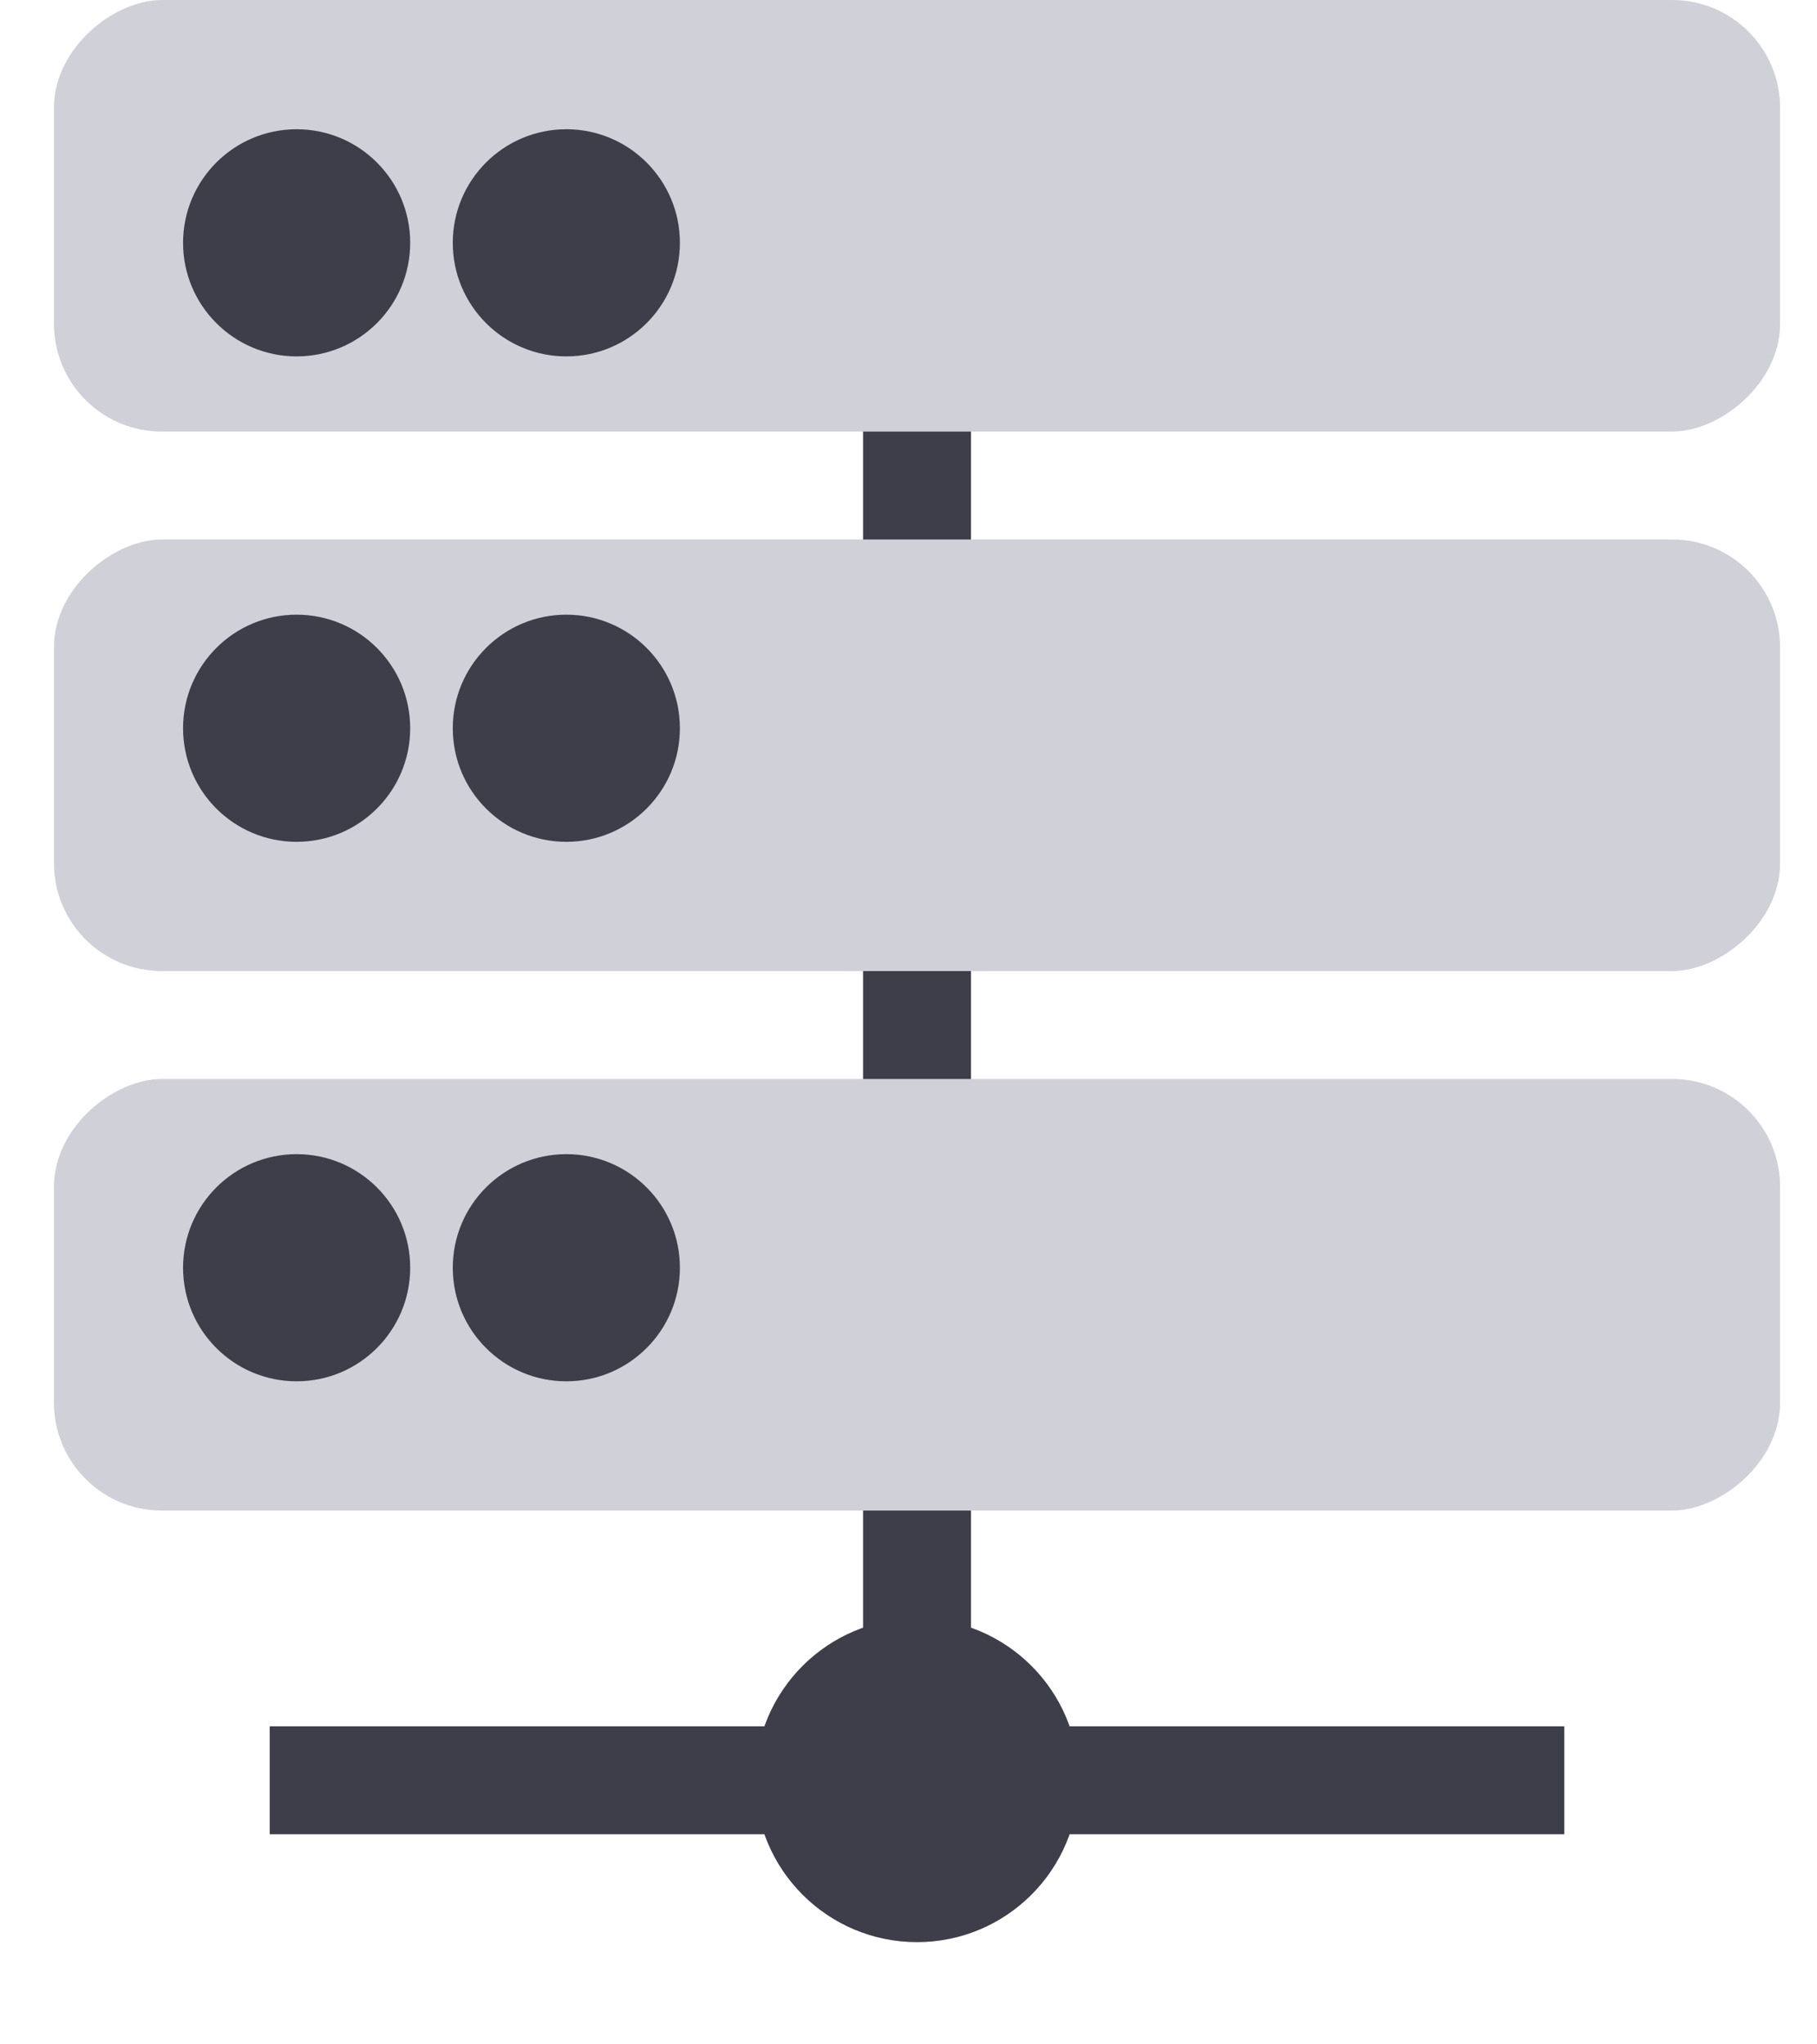
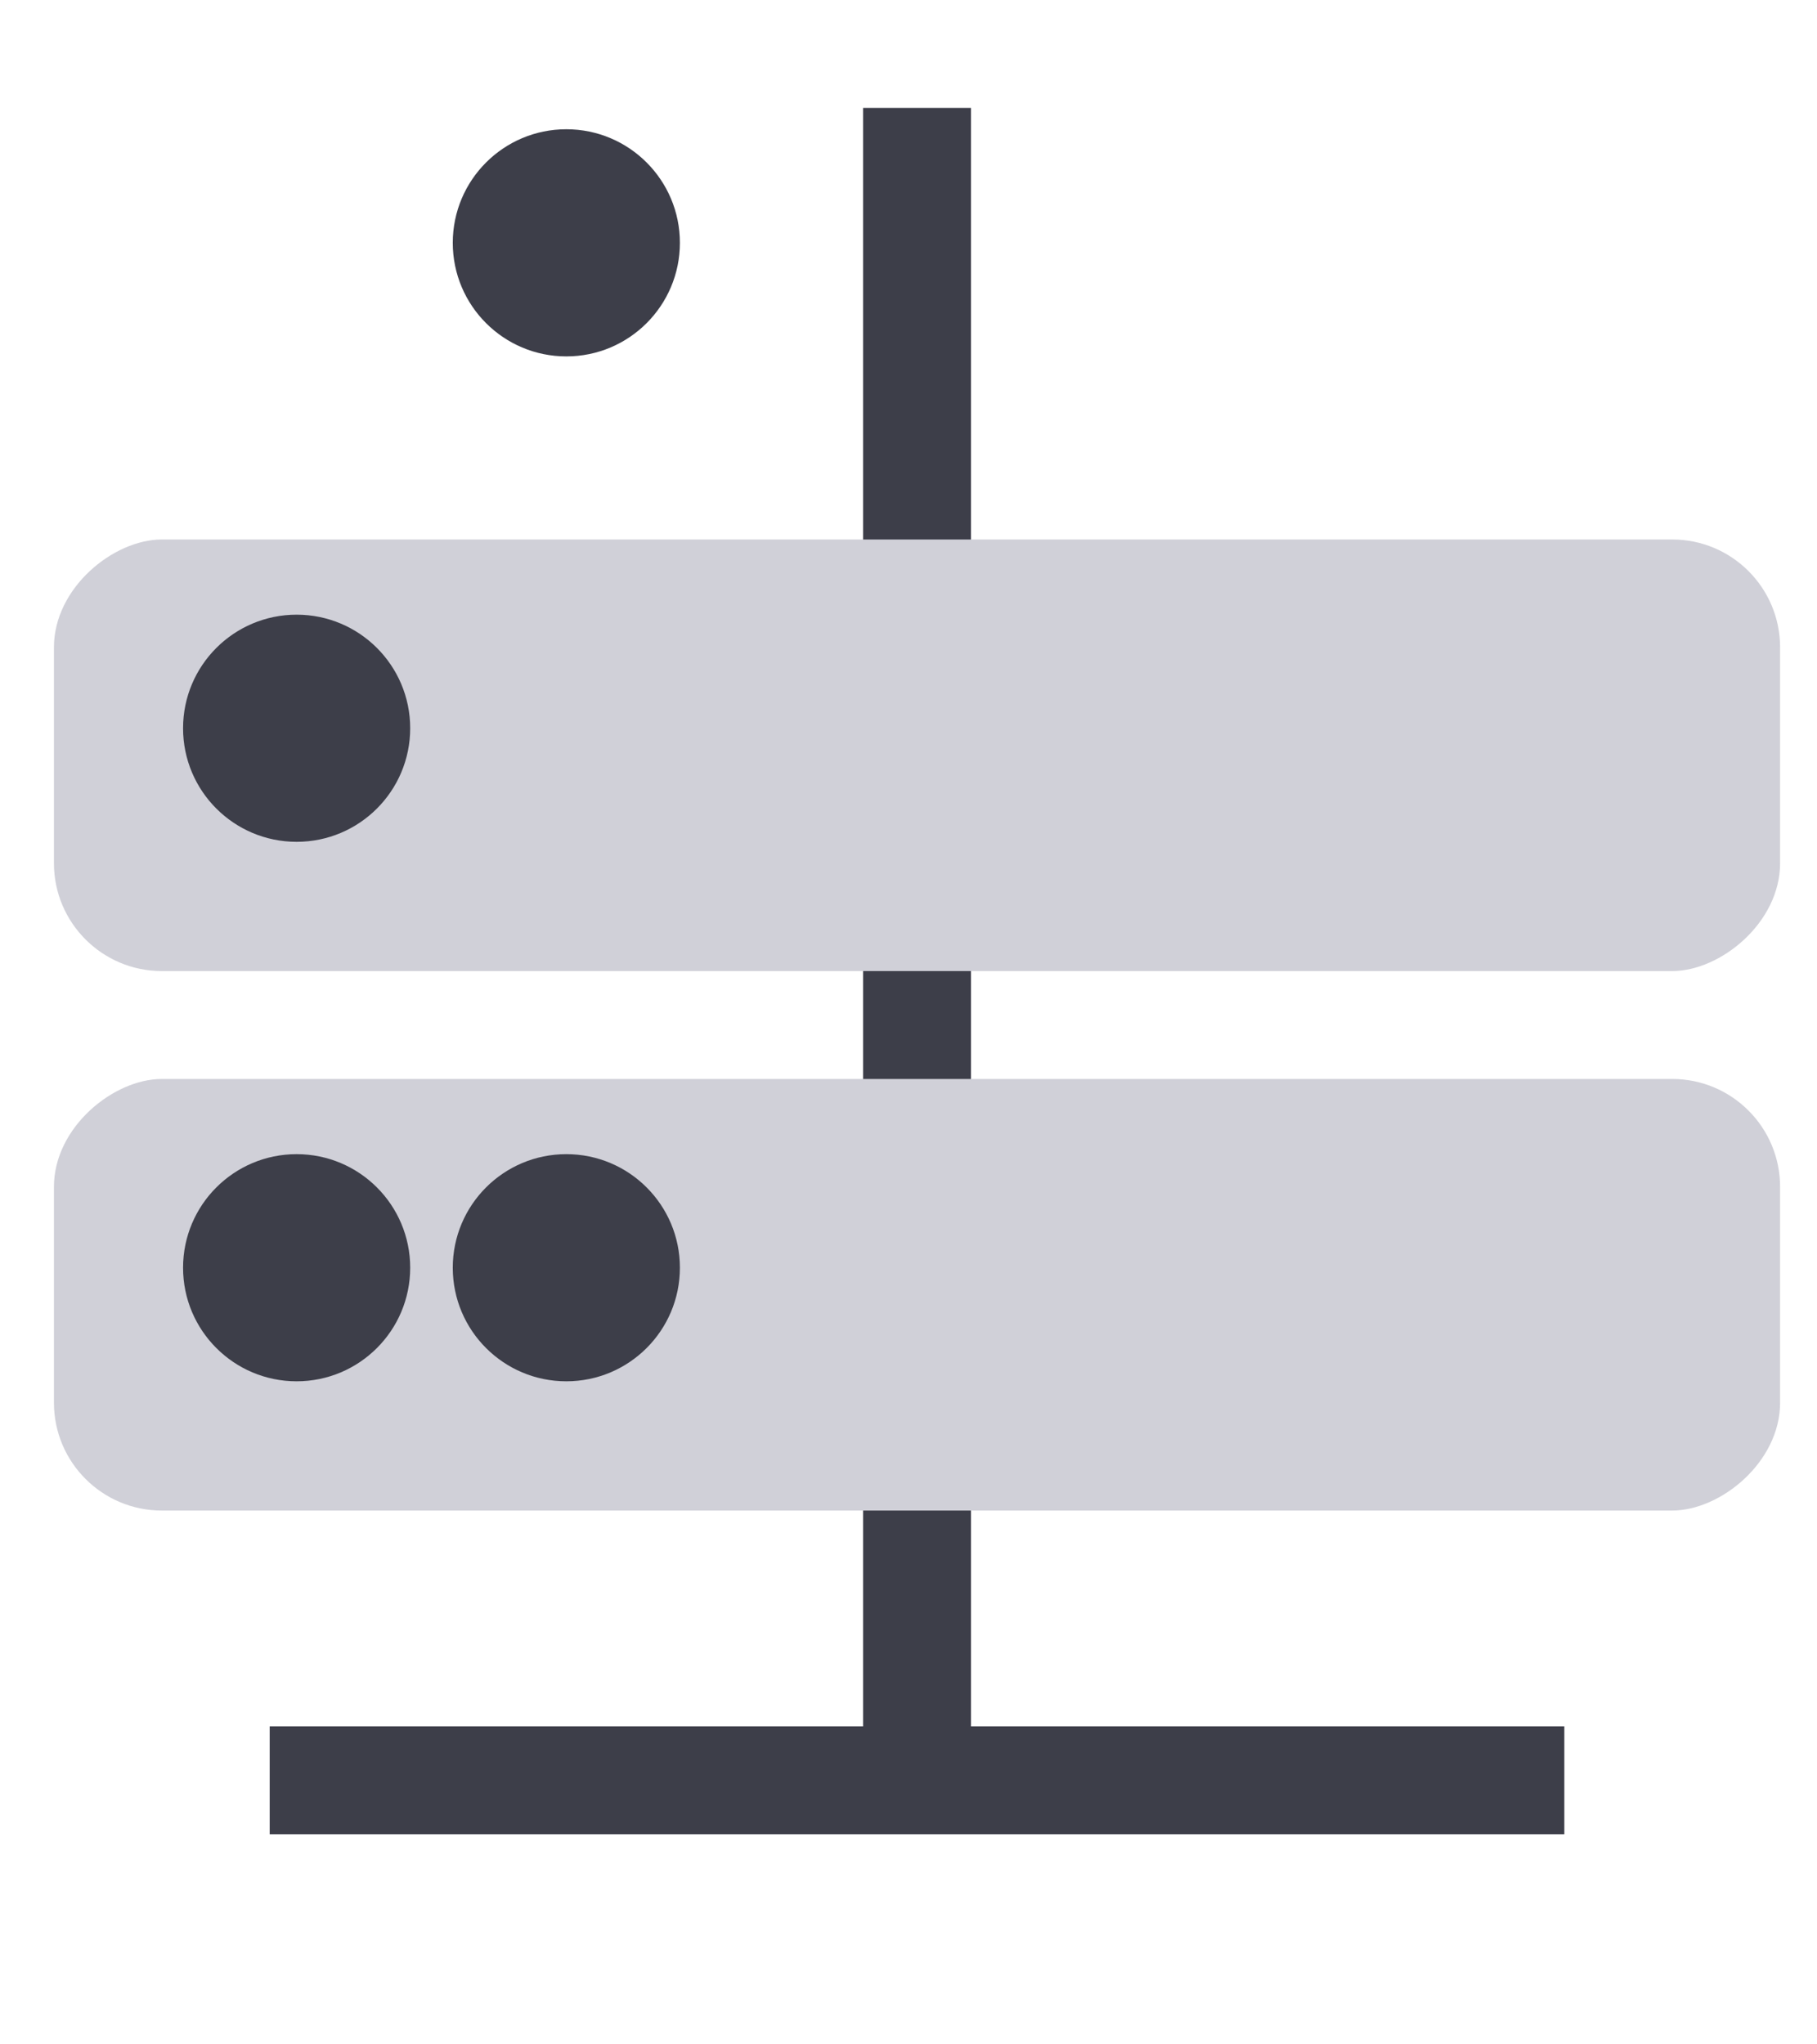
<svg xmlns="http://www.w3.org/2000/svg" width="16px" height="18px" viewBox="0 0 16 18" version="1.1">
  <title>Group 26</title>
  <desc>Created with Sketch.</desc>
  <g id="首页" stroke="none" stroke-width="1" fill="none" fill-rule="evenodd">
    <g id="全维云板块" transform="translate(-872, -1459)">
      <g id="编组-11" transform="translate(0, 861)">
        <g id="编组-58备份">
          <g id="编组-58">
            <g transform="translate(-82, 0)" id="编组">
              <g transform="translate(762, 546)">
                <g id="编组-78" transform="translate(190, 51)">
                  <g id="Group-26">
                    <g>
-                       <rect id="矩形" x="0" y="0" width="20" height="20" />
                      <g id="编组-60" transform="translate(2, 1)">
                        <polygon id="Path-2" fill="#3D3E49" fill-rule="nonzero" transform="translate(8.075, 8.313) rotate(-360) translate(-8.075, -8.313) " points="8.55 0.95 7.6 0.95 7.6 15.676 8.55 15.676" />
                        <polygon id="Path-2" fill="#3D3E49" fill-rule="nonzero" transform="translate(8.075, 15.675) rotate(-630) translate(-8.075, -15.675) " points="8.55 9.975 7.6 9.975 7.6 21.375 8.55 21.375" />
-                         <circle id="Oval-3" fill="#3D3E49" transform="translate(8.075, 15.675) rotate(-360) translate(-8.075, -15.675) " cx="8.075" cy="15.675" r="1.425" />
                        <rect id="Rectangle-23" fill="#D0D0D8" transform="translate(8.075, 11.4) rotate(-90) translate(-8.075, -11.4) " x="6.175" y="3.8" width="3.8" height="15.2" rx="0.95" />
                        <circle id="Oval-36" fill="#3D3E49" transform="translate(2.612, 11.162) rotate(-90) translate(-2.612, -11.162) " cx="2.612" cy="11.162" r="1" />
                        <rect id="Rectangle-23-Copy" fill="#D0D0D8" transform="translate(8.075, 6.65) rotate(-90) translate(-8.075, -6.65) " x="6.175" y="-0.95" width="3.8" height="15.2" rx="0.95" />
-                         <rect id="Rectangle-23-Copy-2" fill="#D0D0D8" transform="translate(8.075, 1.9) rotate(-90) translate(-8.075, -1.9) " x="6.175" y="-5.7" width="3.8" height="15.2" rx="0.95" />
                        <circle id="Oval-36-Copy-2" fill="#3D3E49" transform="translate(2.612, 6.412) rotate(-90) translate(-2.612, -6.412) " cx="2.612" cy="6.412" r="1" />
-                         <circle id="Oval-36-Copy-4" fill="#3D3E49" transform="translate(2.612, 2.138) rotate(-90) translate(-2.612, -2.138) " cx="2.612" cy="2.138" r="1" />
                        <circle id="Oval-36-Copy" fill="#3D3E49" transform="translate(4.987, 11.162) rotate(-90) translate(-4.987, -11.162) " cx="4.987" cy="11.162" r="1" />
-                         <circle id="Oval-36-Copy-3" fill="#3D3E49" transform="translate(4.987, 6.412) rotate(-90) translate(-4.987, -6.412) " cx="4.987" cy="6.412" r="1" />
                        <circle id="Oval-36-Copy-5" fill="#3D3E49" transform="translate(4.987, 2.138) rotate(-90) translate(-4.987, -2.138) " cx="4.987" cy="2.138" r="1" />
                      </g>
                    </g>
                  </g>
                </g>
              </g>
            </g>
          </g>
        </g>
      </g>
    </g>
  </g>
</svg>